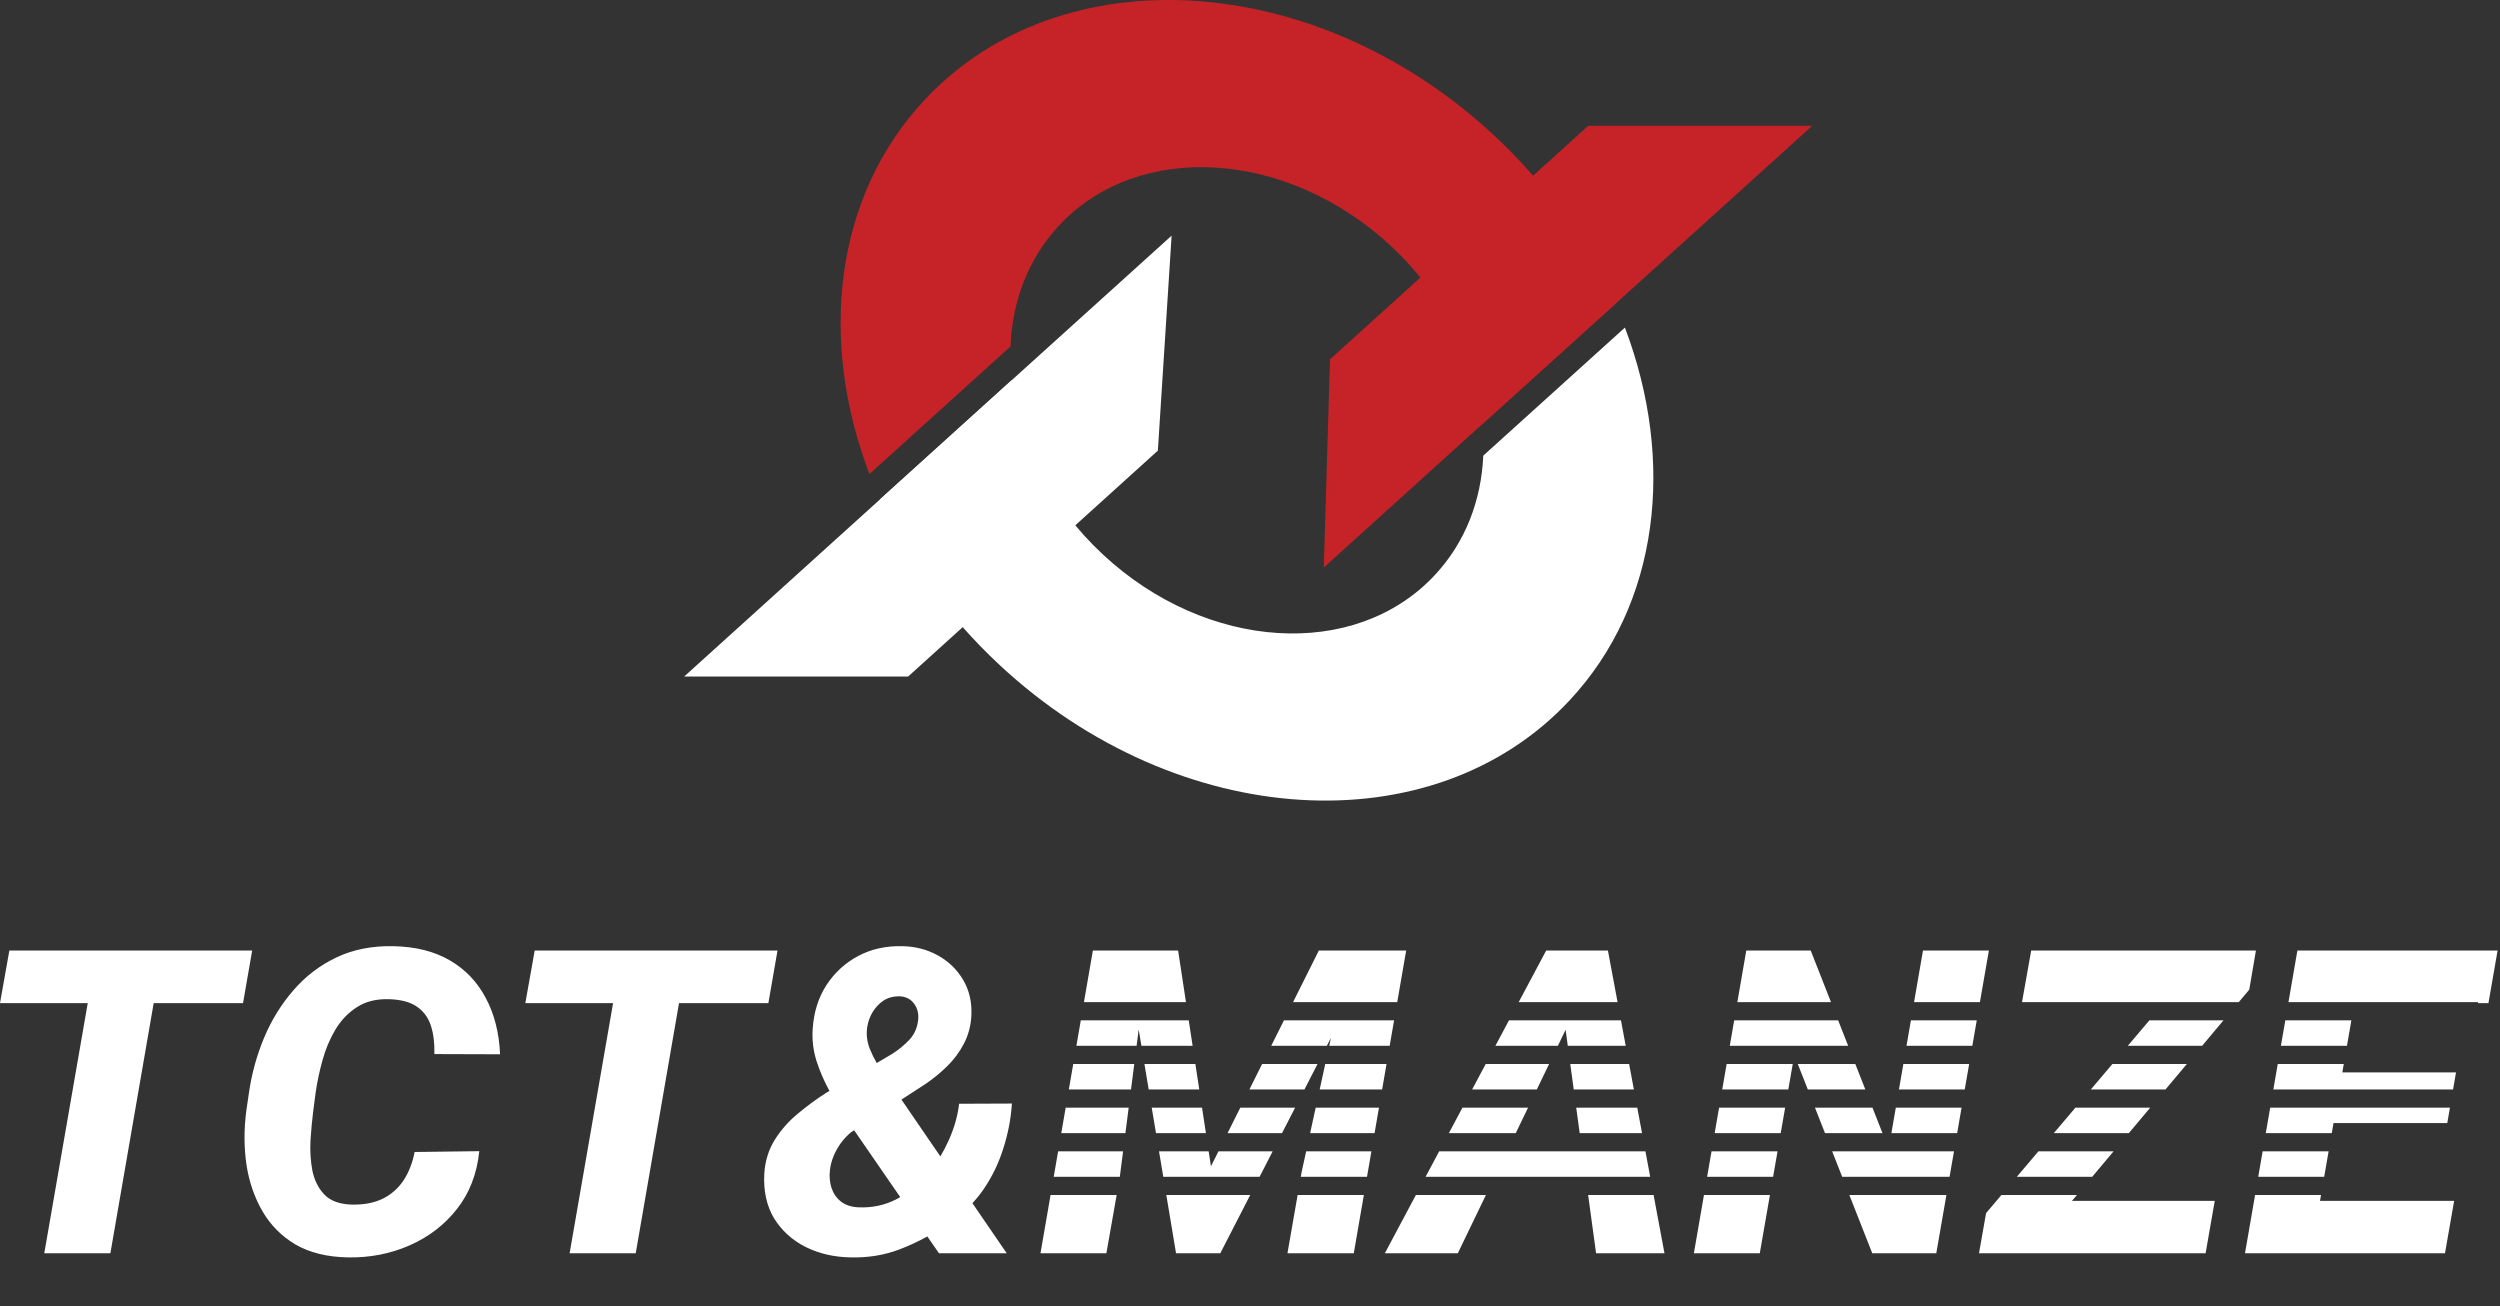
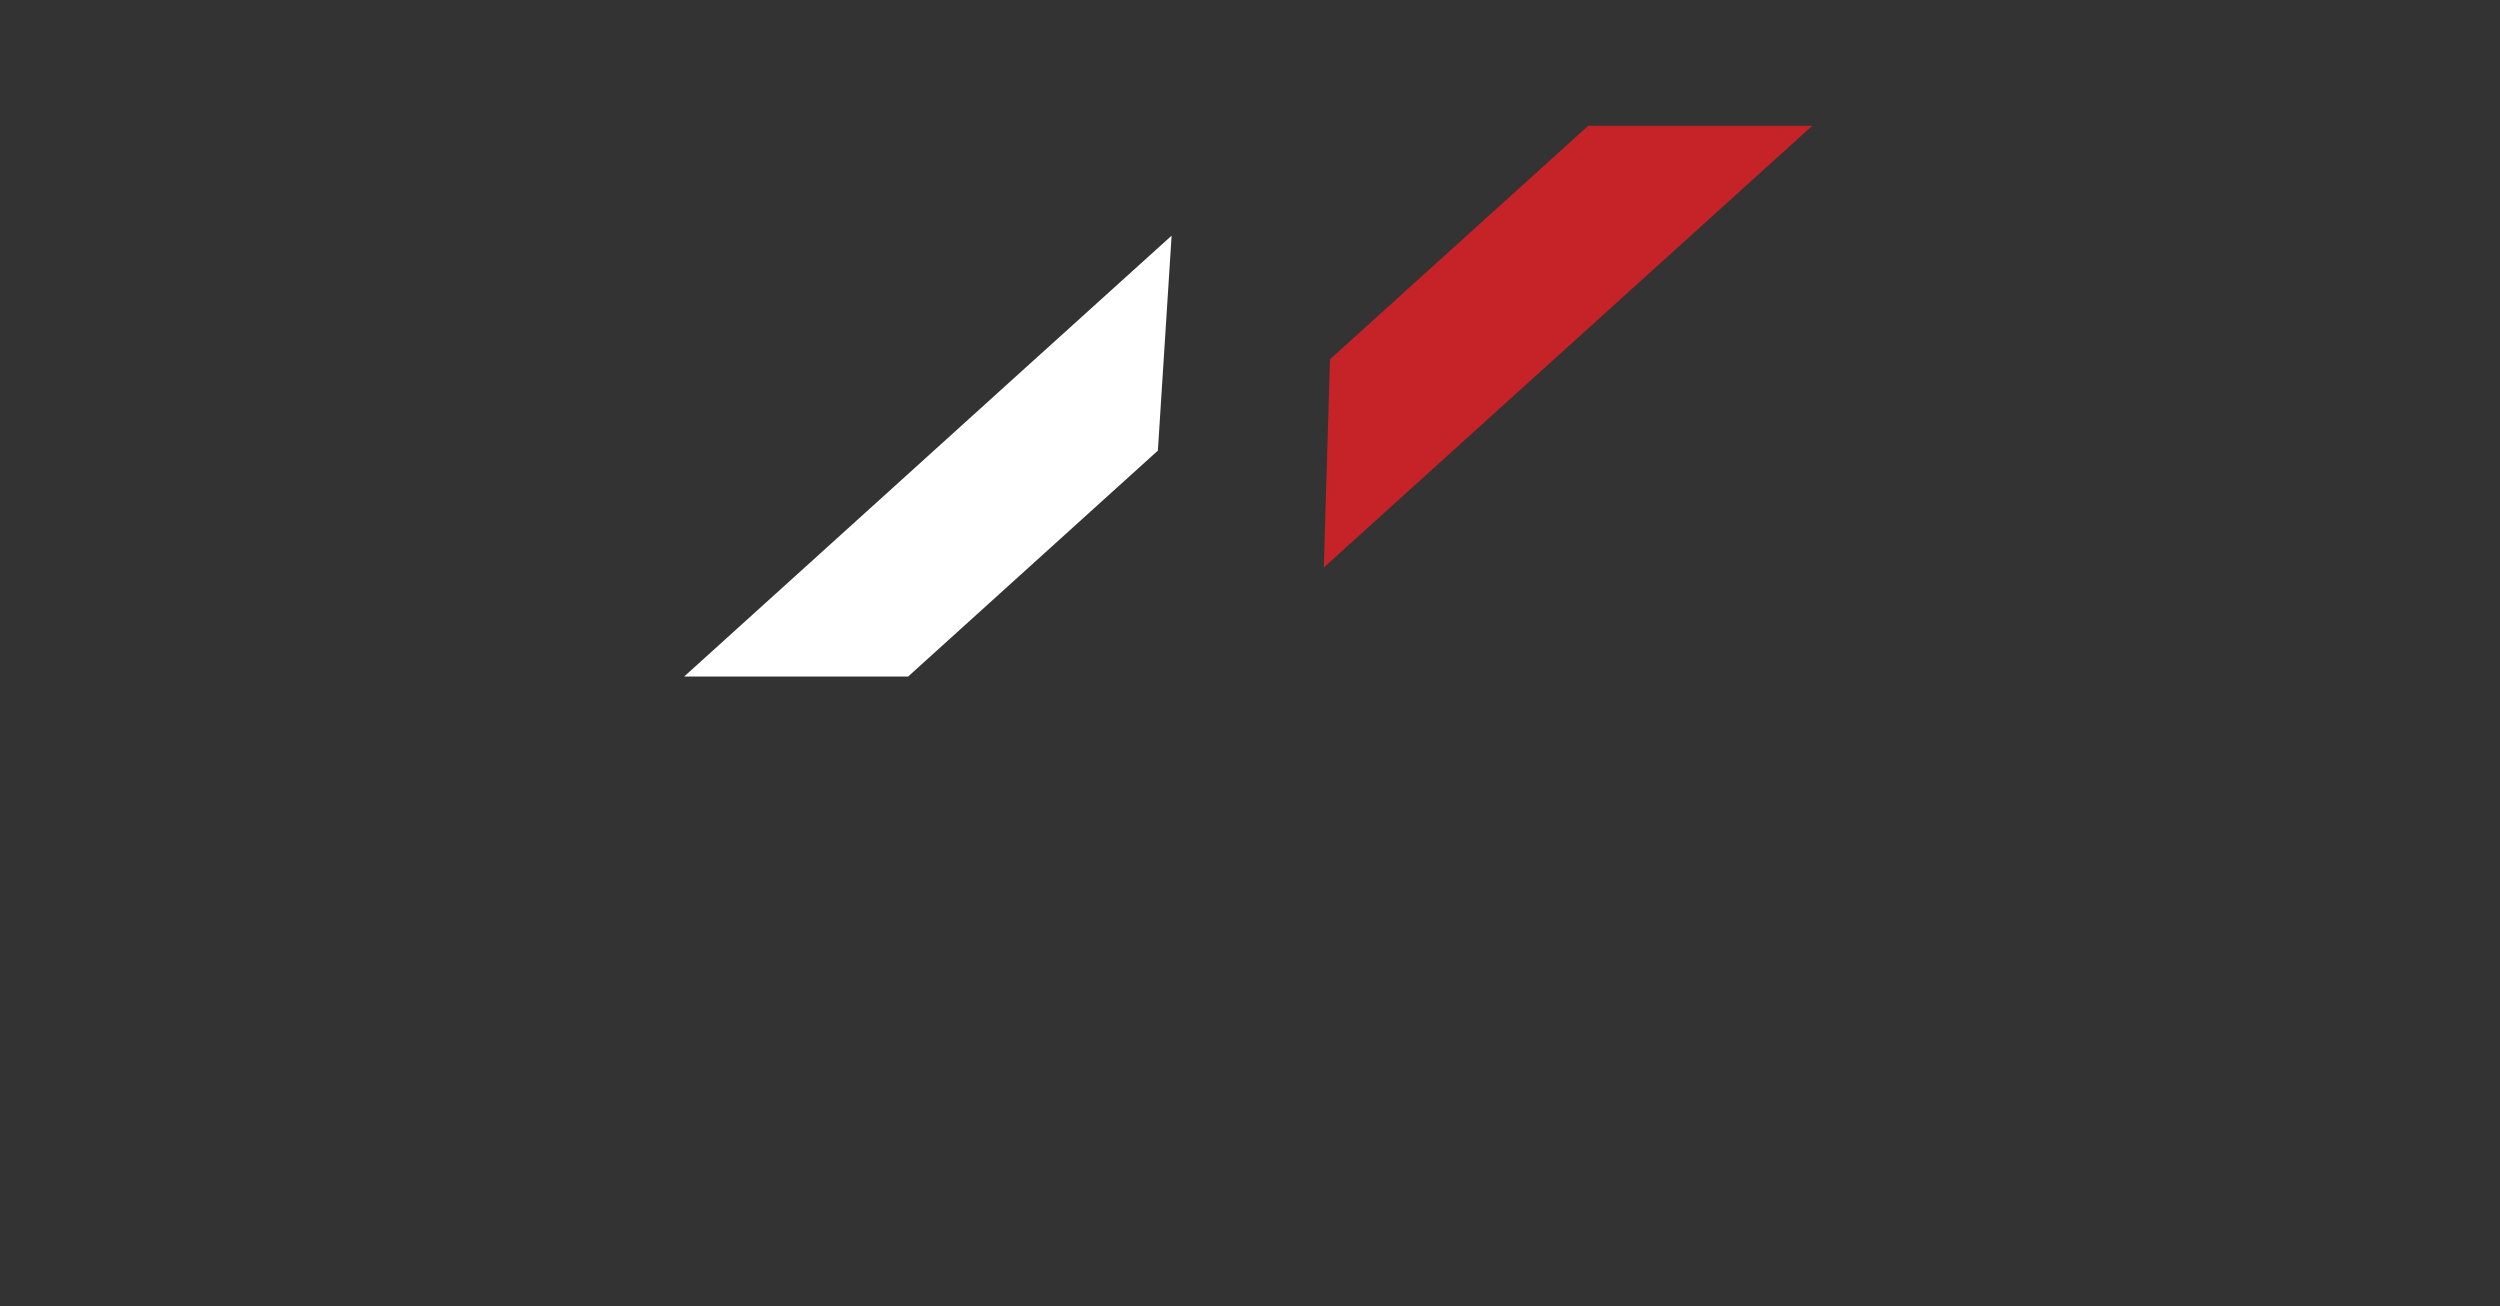
<svg xmlns="http://www.w3.org/2000/svg" width="687" height="359" viewBox="0 0 687 359" fill="none">
  <rect x="0" y="0" width="687" height="359" fill="#333333" stroke="none" />
  <path d="M318.183 123.828L249.542 185.918H188L241.828 137.228L278.005 104.489L321.959 64.757L318.183 123.828Z" fill="white" />
-   <path d="M446.526 90.02L407.606 125.208C407.058 137.517 402.701 149.021 394.278 158.044C372.43 181.47 331.607 178.925 303.111 152.405C288.395 138.71 279.843 121.341 278.004 104.488L241.827 137.228C249.153 153.597 260.19 169.258 274.745 182.792C323.668 228.324 393.794 232.674 431.293 192.491C456.046 166.003 460.435 126.755 446.526 90.02Z" fill="white" />
-   <path d="M291.04 61.953C312.888 38.559 353.711 41.072 382.24 67.624C397.214 81.545 405.798 99.365 407.379 116.507L443.846 83.543C436.52 66.915 425.387 50.997 410.606 37.237C361.65 -8.327 291.556 -12.677 254.025 27.506C229.24 54.09 224.883 93.467 238.921 130.267L277.679 95.208C278.164 82.769 282.553 71.072 291.04 61.953Z" fill="#C62328" />
  <path d="M498 34.563L443.848 83.543L407.381 116.508L363.782 155.949L365.486 98.735L436.458 34.563H498Z" fill="#C62328" />
-   <path fill-rule="evenodd" clip-rule="evenodd" d="M30.335 344.389L42.23 275.663H66.784L69.297 261.209H44.732H26.622H2.571L0 275.663H24.111L12.168 344.389H30.335ZM131.71 316.339L113.942 316.567C113.333 319.652 112.286 322.299 110.8 324.508C109.315 326.679 107.392 328.336 105.03 329.478C102.669 330.583 99.851 331.097 96.575 331.021C93.262 330.907 90.767 329.974 89.091 328.222C87.454 326.47 86.368 324.28 85.835 321.652C85.34 318.986 85.168 316.225 85.321 313.368C85.511 310.474 85.759 307.827 86.064 305.427L86.749 300.171C87.168 297.277 87.796 294.325 88.634 291.316C89.472 288.269 90.653 285.47 92.176 282.918C93.738 280.329 95.718 278.272 98.118 276.748C100.517 275.187 103.469 274.463 106.973 274.578C110.248 274.692 112.781 275.377 114.571 276.634C116.399 277.891 117.675 279.624 118.399 281.833C119.122 284.042 119.446 286.651 119.37 289.66L137.422 289.717C137.156 283.775 135.842 278.615 133.481 274.235C131.157 269.817 127.863 266.37 123.597 263.894C119.332 261.419 114.152 260.124 108.058 260.01C102.231 259.895 97.032 260.924 92.462 263.095C87.892 265.266 83.95 268.274 80.636 272.121C77.323 275.93 74.638 280.271 72.581 285.146C70.563 289.983 69.172 295.03 68.411 300.286L67.668 305.37C67.021 310.397 67.04 315.291 67.725 320.052C68.449 324.775 69.915 329.04 72.124 332.849C74.333 336.658 77.361 339.705 81.208 341.99C85.092 344.237 89.872 345.417 95.547 345.532C101.565 345.646 107.201 344.56 112.457 342.275C117.713 339.99 122.074 336.658 125.54 332.278C129.005 327.898 131.062 322.585 131.71 316.339ZM174.698 344.389L186.593 275.663H211.146L213.66 261.209H189.094H170.985H146.933L144.362 275.663H168.473L156.531 344.389H174.698ZM227.931 299.78L227.17 300.228C224.466 301.942 221.838 303.866 219.286 305.998C216.734 308.093 214.601 310.512 212.887 313.254C211.212 315.958 210.26 319.024 210.031 322.452C209.764 327.25 210.659 331.364 212.716 334.791C214.811 338.181 217.705 340.809 221.4 342.675C225.094 344.503 229.207 345.456 233.739 345.532C238.538 345.646 242.994 344.922 247.108 343.361C249.738 342.372 252.314 341.176 254.837 339.774L258.019 344.389H276.643L267.219 330.633C268.339 329.431 269.367 328.151 270.302 326.793C272.663 323.328 274.472 319.576 275.729 315.539C277.024 311.502 277.805 307.408 278.072 303.256L263.561 303.313C263.18 306.665 262.209 310.055 260.647 313.482C259.987 314.967 259.241 316.399 258.41 317.776L247.715 302.166L254.135 298C256.305 296.553 258.343 294.896 260.247 293.03C262.152 291.164 263.694 289.088 264.875 286.803C266.094 284.48 266.779 281.928 266.931 279.148C267.122 275.454 266.379 272.178 264.703 269.322C263.028 266.465 260.723 264.218 257.791 262.581C254.858 260.943 251.602 260.086 248.022 260.01C243.489 259.895 239.433 260.79 235.853 262.695C232.273 264.599 229.36 267.265 227.113 270.693C224.904 274.121 223.647 278.081 223.342 282.576C223.114 285.622 223.456 288.612 224.37 291.545C225.29 294.379 226.477 297.124 227.931 299.78ZM240.915 292.12L245.28 289.545C246.993 288.441 248.536 287.165 249.907 285.718C251.278 284.232 252.078 282.423 252.306 280.29C252.497 278.539 252.116 277.034 251.164 275.777C250.212 274.482 248.822 273.816 246.993 273.778C245.394 273.778 243.985 274.178 242.766 274.977C241.585 275.777 240.595 276.825 239.795 278.12C239.033 279.414 238.538 280.786 238.31 282.233C238.005 284.289 238.253 286.308 239.052 288.289C239.582 289.599 240.203 290.876 240.915 292.12ZM234.719 310.599L233.797 311.197C232.844 311.997 231.949 312.949 231.112 314.054C230.312 315.158 229.645 316.339 229.112 317.596C228.579 318.852 228.236 320.128 228.084 321.423C227.855 323.175 227.989 324.832 228.484 326.393C228.979 327.917 229.836 329.174 231.054 330.164C232.273 331.116 233.835 331.649 235.739 331.764C239.548 331.954 243.051 331.23 246.251 329.593C246.636 329.395 247.016 329.189 247.391 328.975L234.719 310.599ZM323.745 261.209H315.69H309.291H300.322L297.868 275.389H311.658H313.874H325.903L323.745 261.209ZM326.664 280.389L327.73 287.389H313.661L312.911 282.9L312.336 287.389H295.791L297.003 280.389H312.492H313.233H326.664ZM329.556 299.389L328.491 292.389H314.495L315.663 299.389H329.556ZM330.318 304.389L331.383 311.389H317.666L316.498 304.389H330.318ZM332.771 320.509L332.144 316.389H318.501L319.669 323.389H346.131L349.727 316.389H334.831L332.771 320.509ZM343.562 328.389H320.503L323.174 344.389H335.342L343.562 328.389ZM307.725 323.389L308.622 316.389H290.772L289.56 323.389H307.725ZM288.695 328.389H306.856L304.035 344.389H285.926L288.695 328.389ZM356.584 328.389H374.788L372.019 344.389H353.795L356.584 328.389ZM375.653 323.389H357.456L357.68 322.109L358.93 316.389H376.865L375.653 323.389ZM389.086 328.389L380.559 344.389H400.611L408.329 328.389H389.086ZM436.419 328.389L438.601 344.389H457.397L454.408 328.389H436.419ZM453.474 323.389H391.751L395.482 316.389H452.166L453.474 323.389ZM468.249 328.389L465.479 344.389H483.589L486.376 328.389H468.249ZM487.247 323.389H469.114L470.326 316.389H488.467L487.247 323.389ZM508.2 328.389L514.496 344.389H532.092L534.872 328.389H508.2ZM535.741 323.389H506.233L503.478 316.389H536.957L535.741 323.389ZM549.987 328.389L545.773 333.363L543.831 344.389H548.23H557.313H606.101L608.615 329.993H569.393L570.739 328.389H549.987ZM574.935 323.389H554.223L560.153 316.389H580.808L574.935 323.389ZM619.695 328.389L616.926 344.389H628.809H635.036H671.884L674.398 329.993H637.537L637.816 328.389H619.695ZM638.685 323.389H620.561L621.772 316.389H639.901L638.685 323.389ZM310.159 304.389L309.262 311.389H291.637L292.849 304.389H310.159ZM337.331 311.389H352.295L355.892 304.389H340.831L337.331 311.389ZM360.023 311.389H377.73L378.942 304.389H361.553L360.023 311.389ZM471.191 311.389H489.337L490.557 304.389H472.403L471.191 311.389ZM564.389 311.389H585.004L590.878 304.389H570.32L564.389 311.389ZM622.637 311.389H640.77L641.25 308.626H672.512L673.242 304.389H623.849L622.637 311.389ZM519.757 311.389H537.826L539.042 304.389H520.967L519.757 311.389ZM501.511 311.389H517.311L514.559 304.389H498.756L501.511 311.389ZM434.1 311.389H451.232L449.924 304.389H433.145L434.1 311.389ZM398.146 311.389H416.529L419.906 304.389H401.877L398.146 311.389ZM310.799 299.389L311.696 292.389H294.926L293.714 299.389H310.799ZM358.46 299.389H343.331L346.831 292.389H362.056L358.46 299.389ZM379.807 299.389H362.645L364.175 292.389H381.019L379.807 299.389ZM422.318 299.389H404.542L408.273 292.389H425.694L422.318 299.389ZM432.463 299.389H448.99L447.683 292.389H431.509L432.463 299.389ZM491.428 299.389H473.268L474.479 292.389H492.647L491.428 299.389ZM512.594 299.389H496.789L494.034 292.389H509.842L512.594 299.389ZM521.832 299.389H539.911L541.128 292.389H523.043L521.832 299.389ZM595.073 299.389H574.556L580.486 292.389H600.947L595.073 299.389ZM674.102 299.389H624.714L625.926 292.389H644.071L643.672 294.687H674.912L674.102 299.389ZM349.331 287.389H364.625L365.745 285.21L365.268 287.389H381.884L383.096 280.389H368.221H366.798H352.831L349.331 287.389ZM430.227 282.992L430.827 287.389H446.749L445.441 280.389H431.483H429.872H414.668L410.938 287.389H428.106L430.227 282.992ZM475.345 287.389H507.877L505.125 280.389H476.556L475.345 287.389ZM541.996 287.389H523.908L525.118 280.389H543.213L541.996 287.389ZM584.722 287.389H605.143L611.017 280.389H590.652L584.722 287.389ZM626.791 287.389H644.94L646.157 280.389H628.003L626.791 287.389ZM429.317 275.389H417.333L424.891 261.209H429.861H437.63H441.858L444.507 275.389H433.42H429.317ZM503.16 275.389H477.422L479.876 261.209H497.586L503.16 275.389ZM525.983 275.389H544.081L546.545 261.209H528.436L525.983 275.389ZM680.945 275.663H683.824L686.338 261.209H649.489H643.262H631.322L628.868 275.389H640.74H647.025H680.945V275.663ZM615.212 275.389H611.462H594.888H555.648L558.17 261.209H606.901H613.928H619.926L618.098 271.95L615.212 275.389ZM383.961 275.389H370.79H367.891H355.331L362.421 261.209H370.991H378.075H386.415L383.961 275.389Z" fill="white" />
</svg>